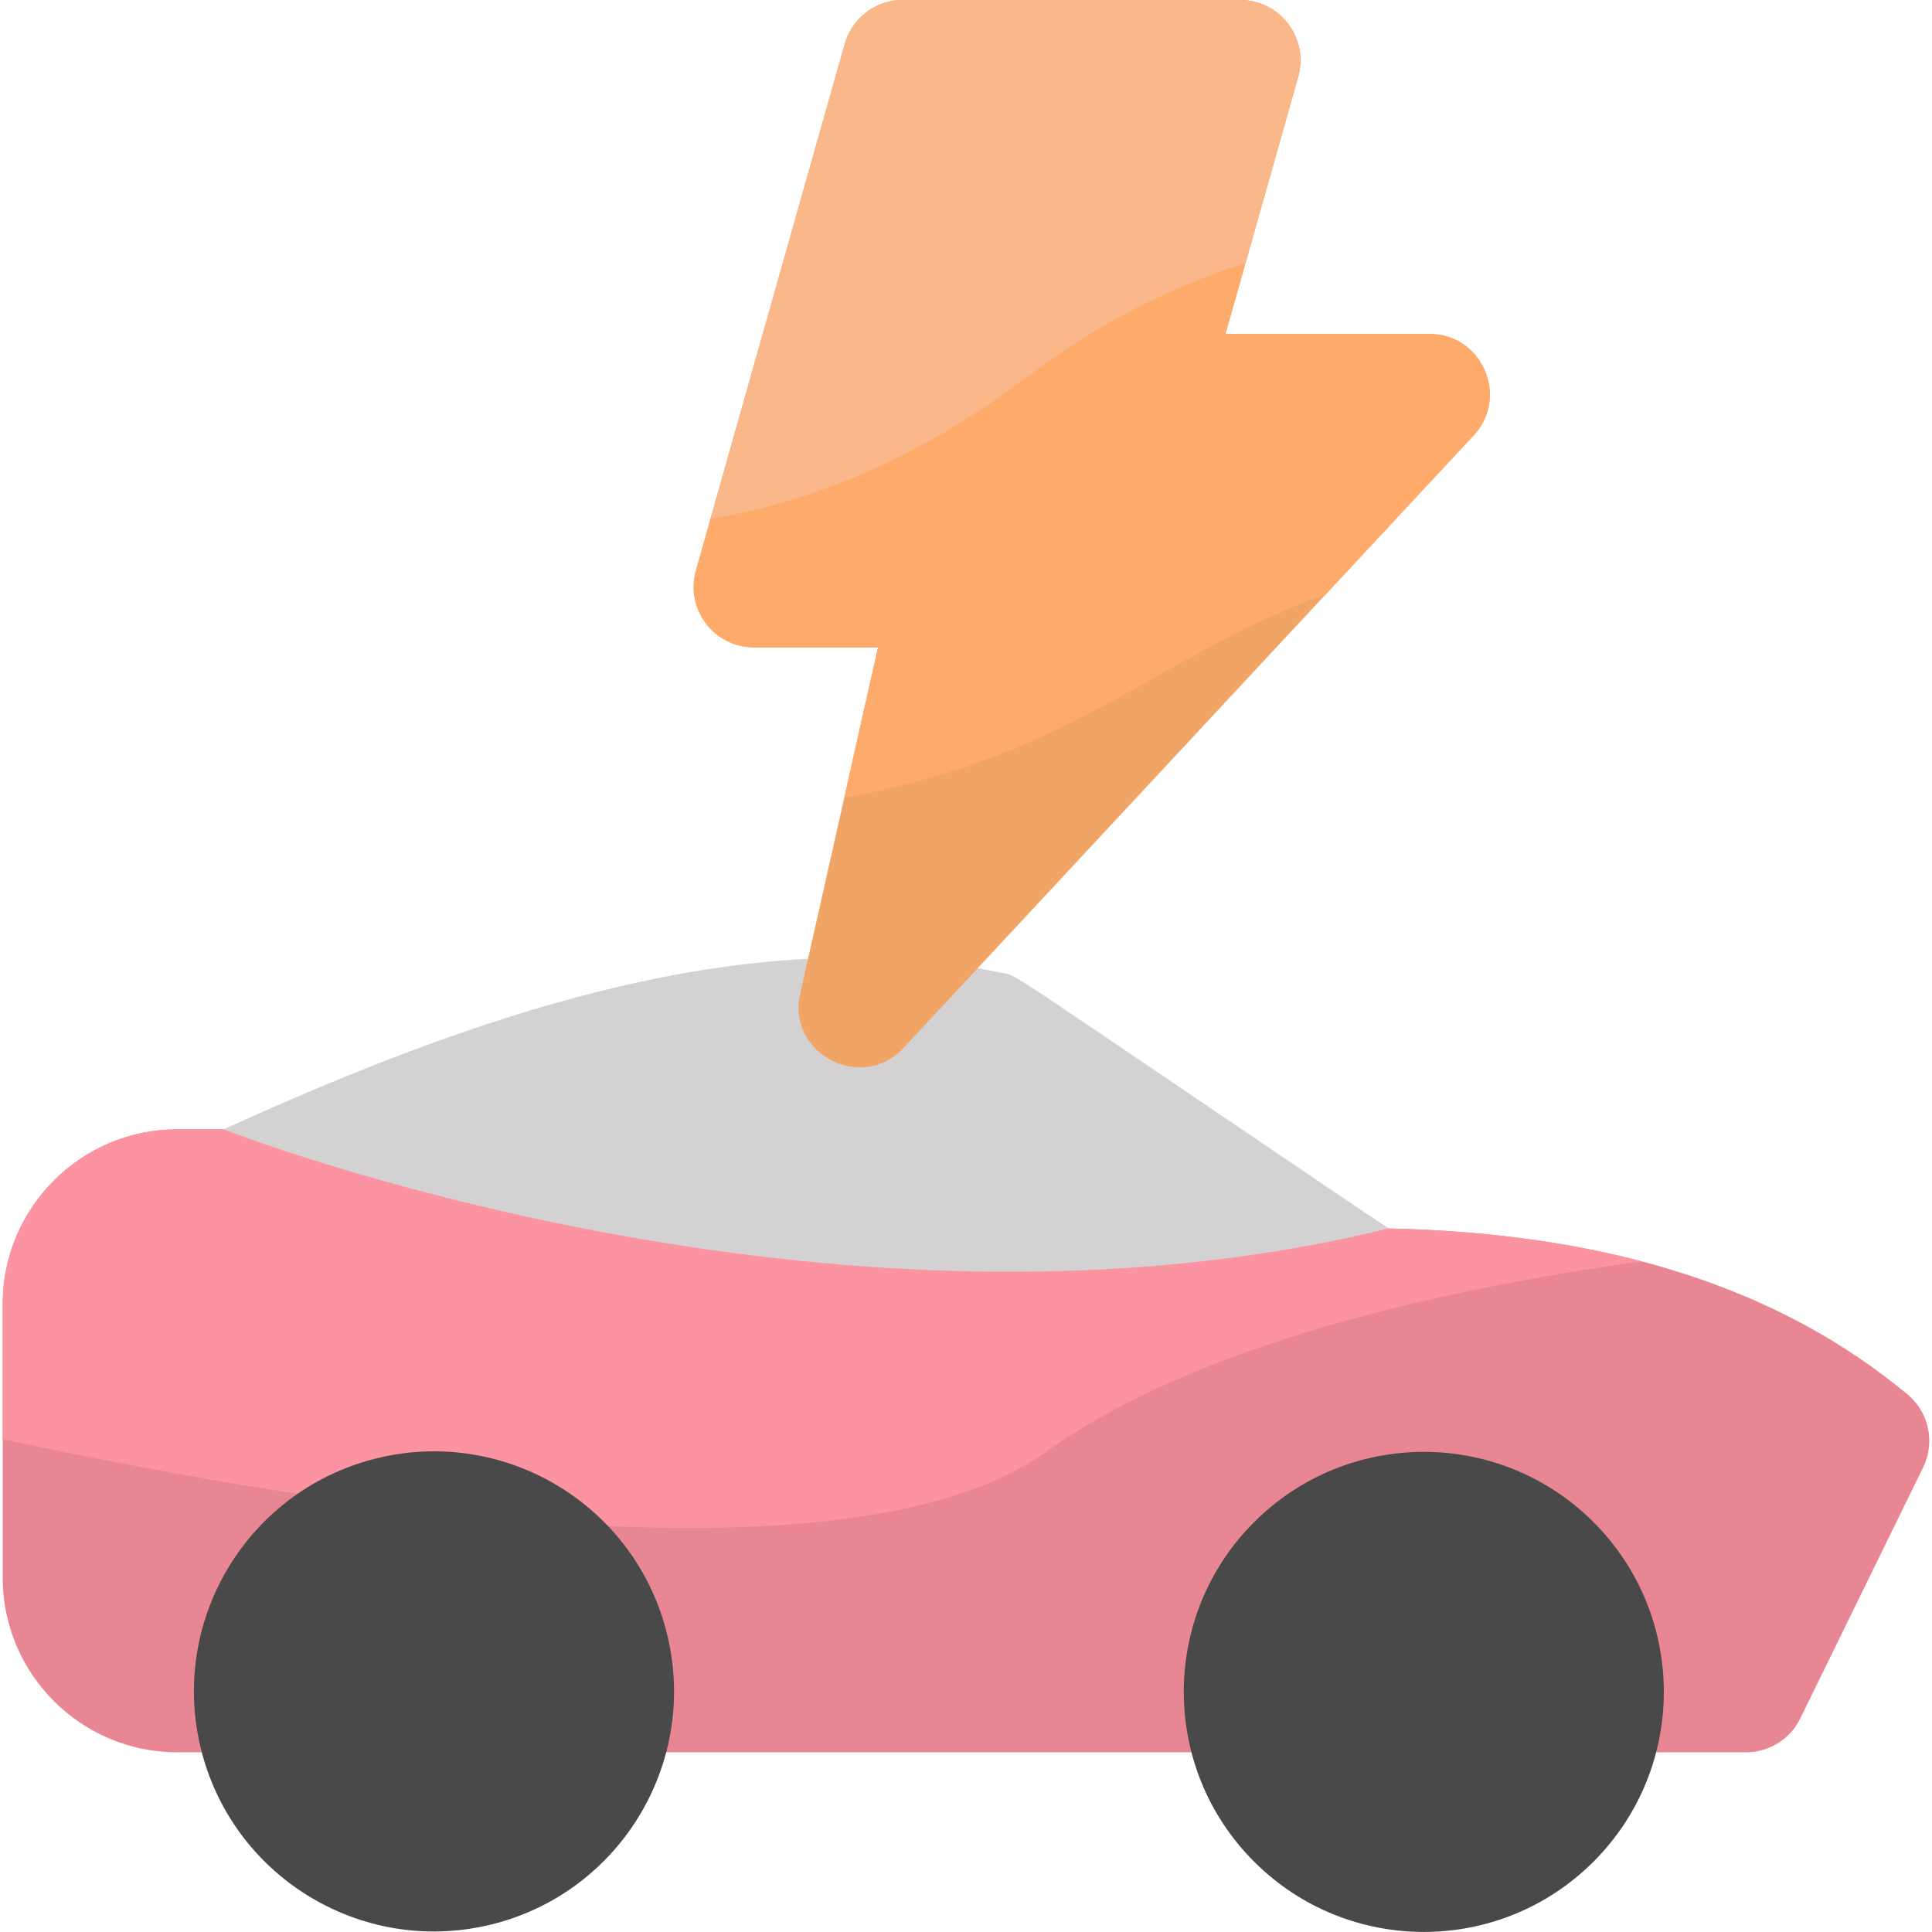
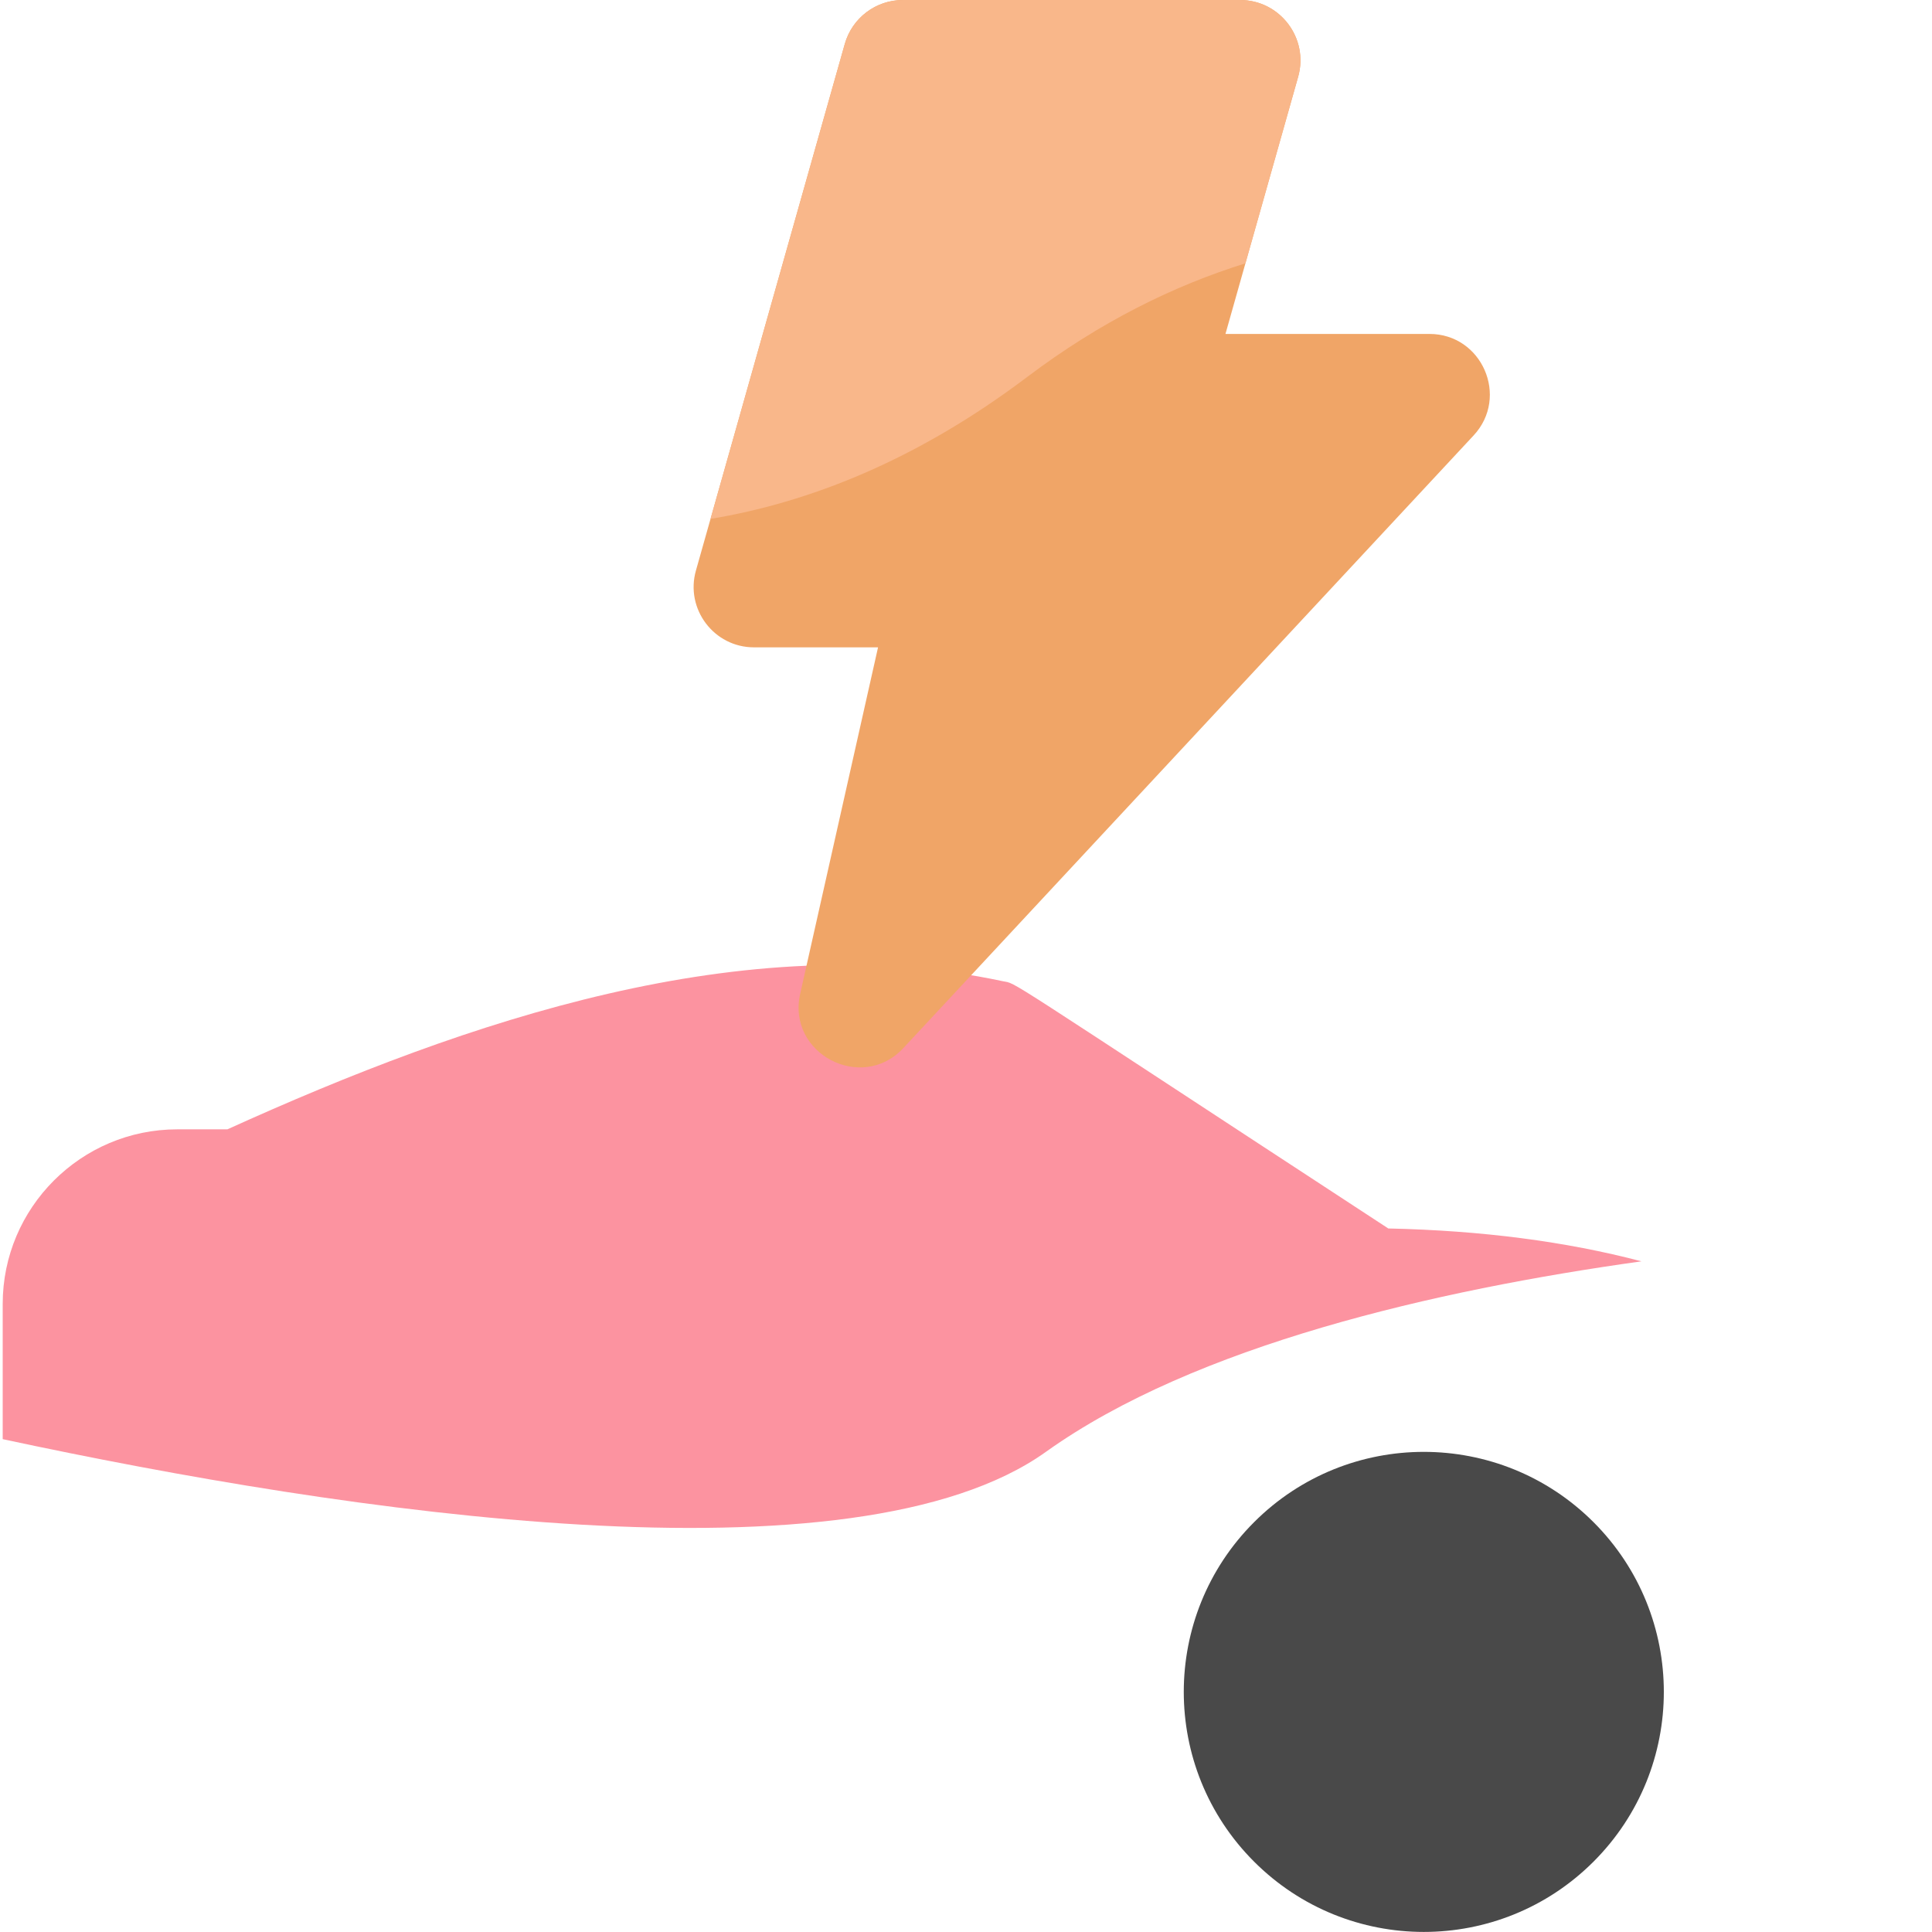
<svg xmlns="http://www.w3.org/2000/svg" id="Layer_1" enable-background="new 0 0 512 512" height="512" viewBox="0 0 512 512" width="512">
  <g>
-     <path d="m505.502 369.521c-34.083-28.29-79.125-42.692-137.59-43.965-105.659-69.078-98.042-64.65-102.208-65.536-68.451-14.577-141.551 10.292-205.442 39.266h-13.28c-25.512 0-46.267 20.755-46.267 46.267v72.559c0 25.512 20.755 46.267 46.267 46.267h415.736c6.11 0 11.686-3.479 14.372-8.967l32.565-66.546c3.246-6.635 1.531-14.628-4.153-19.345z" fill="#e88793" />
-   </g>
+     </g>
  <g>
    <path d="m277.172 384.758c39.507-28.227 103.291-42.884 157.829-50.492-20.094-5.282-42.389-8.172-67.088-8.71-105.659-69.078-98.042-64.65-102.208-65.536-68.451-14.577-141.551 10.292-205.442 39.266h-13.281c-25.512 0-46.267 20.755-46.267 46.267v35.838c91.266 19.57 225.556 39.735 276.457 3.367z" fill="#fc93a0" />
  </g>
  <g>
-     <path d="m367.912 325.556c-105.421-71.271-97.889-66.768-102.208-67.688-68.451-14.577-142.551 12.443-206.442 41.417-.001.001 159.881 62.944 308.65 26.271z" fill="#d3d1d1" />
-   </g>
+     </g>
  <g>
-     <ellipse cx="114.927" cy="448.379" fill="#494949" rx="63.621" ry="63.621" transform="matrix(.973 -.23 .23 .973 -99.942 38.4)" />
-   </g>
+     </g>
  <g>
    <ellipse cx="377.411" cy="448.379" fill="#494949" rx="63.621" ry="63.621" transform="matrix(.707 -.707 .707 .707 -206.511 398.197)" />
  </g>
  <g>
    <path d="m378.81 88.497h-54.049l19.263-68.145c2.881-10.19-4.779-20.352-15.397-20.352h-89.355c-7.16 0-13.449 4.757-15.396 11.648l-39.449 139.553c-2.881 10.191 4.778 20.353 15.396 20.353h32.867l-20.632 91.807c-3.575 15.91 16.326 26.224 27.322 14.41l151.141-162.372c9.502-10.208 2.248-26.902-11.711-26.902z" fill="#f0a567" />
  </g>
  <g>
-     <path d="m199.823 171.553h32.867l-8.948 39.816c61.699-11.022 83.359-38.171 127.511-53.785l39.269-42.186c9.501-10.207 2.247-26.901-11.711-26.901h-54.049l19.263-68.145c2.88-10.19-4.78-20.352-15.398-20.352h-89.355c-7.16 0-13.449 4.757-15.396 11.648l-39.449 139.553c-2.881 10.19 4.778 20.352 15.396 20.352z" fill="#fdaa6a" />
-   </g>
+     </g>
  <g>
    <path d="m272.223 99.895c19.331-14.594 38.829-24.19 57.827-30.109l13.973-49.433c2.882-10.191-4.778-20.353-15.396-20.353h-89.355c-7.16 0-13.449 4.757-15.396 11.648l-35.579 125.864c25.938-4.315 54.46-15.371 83.926-37.617z" fill="#f9b78a" />
  </g>
</svg>